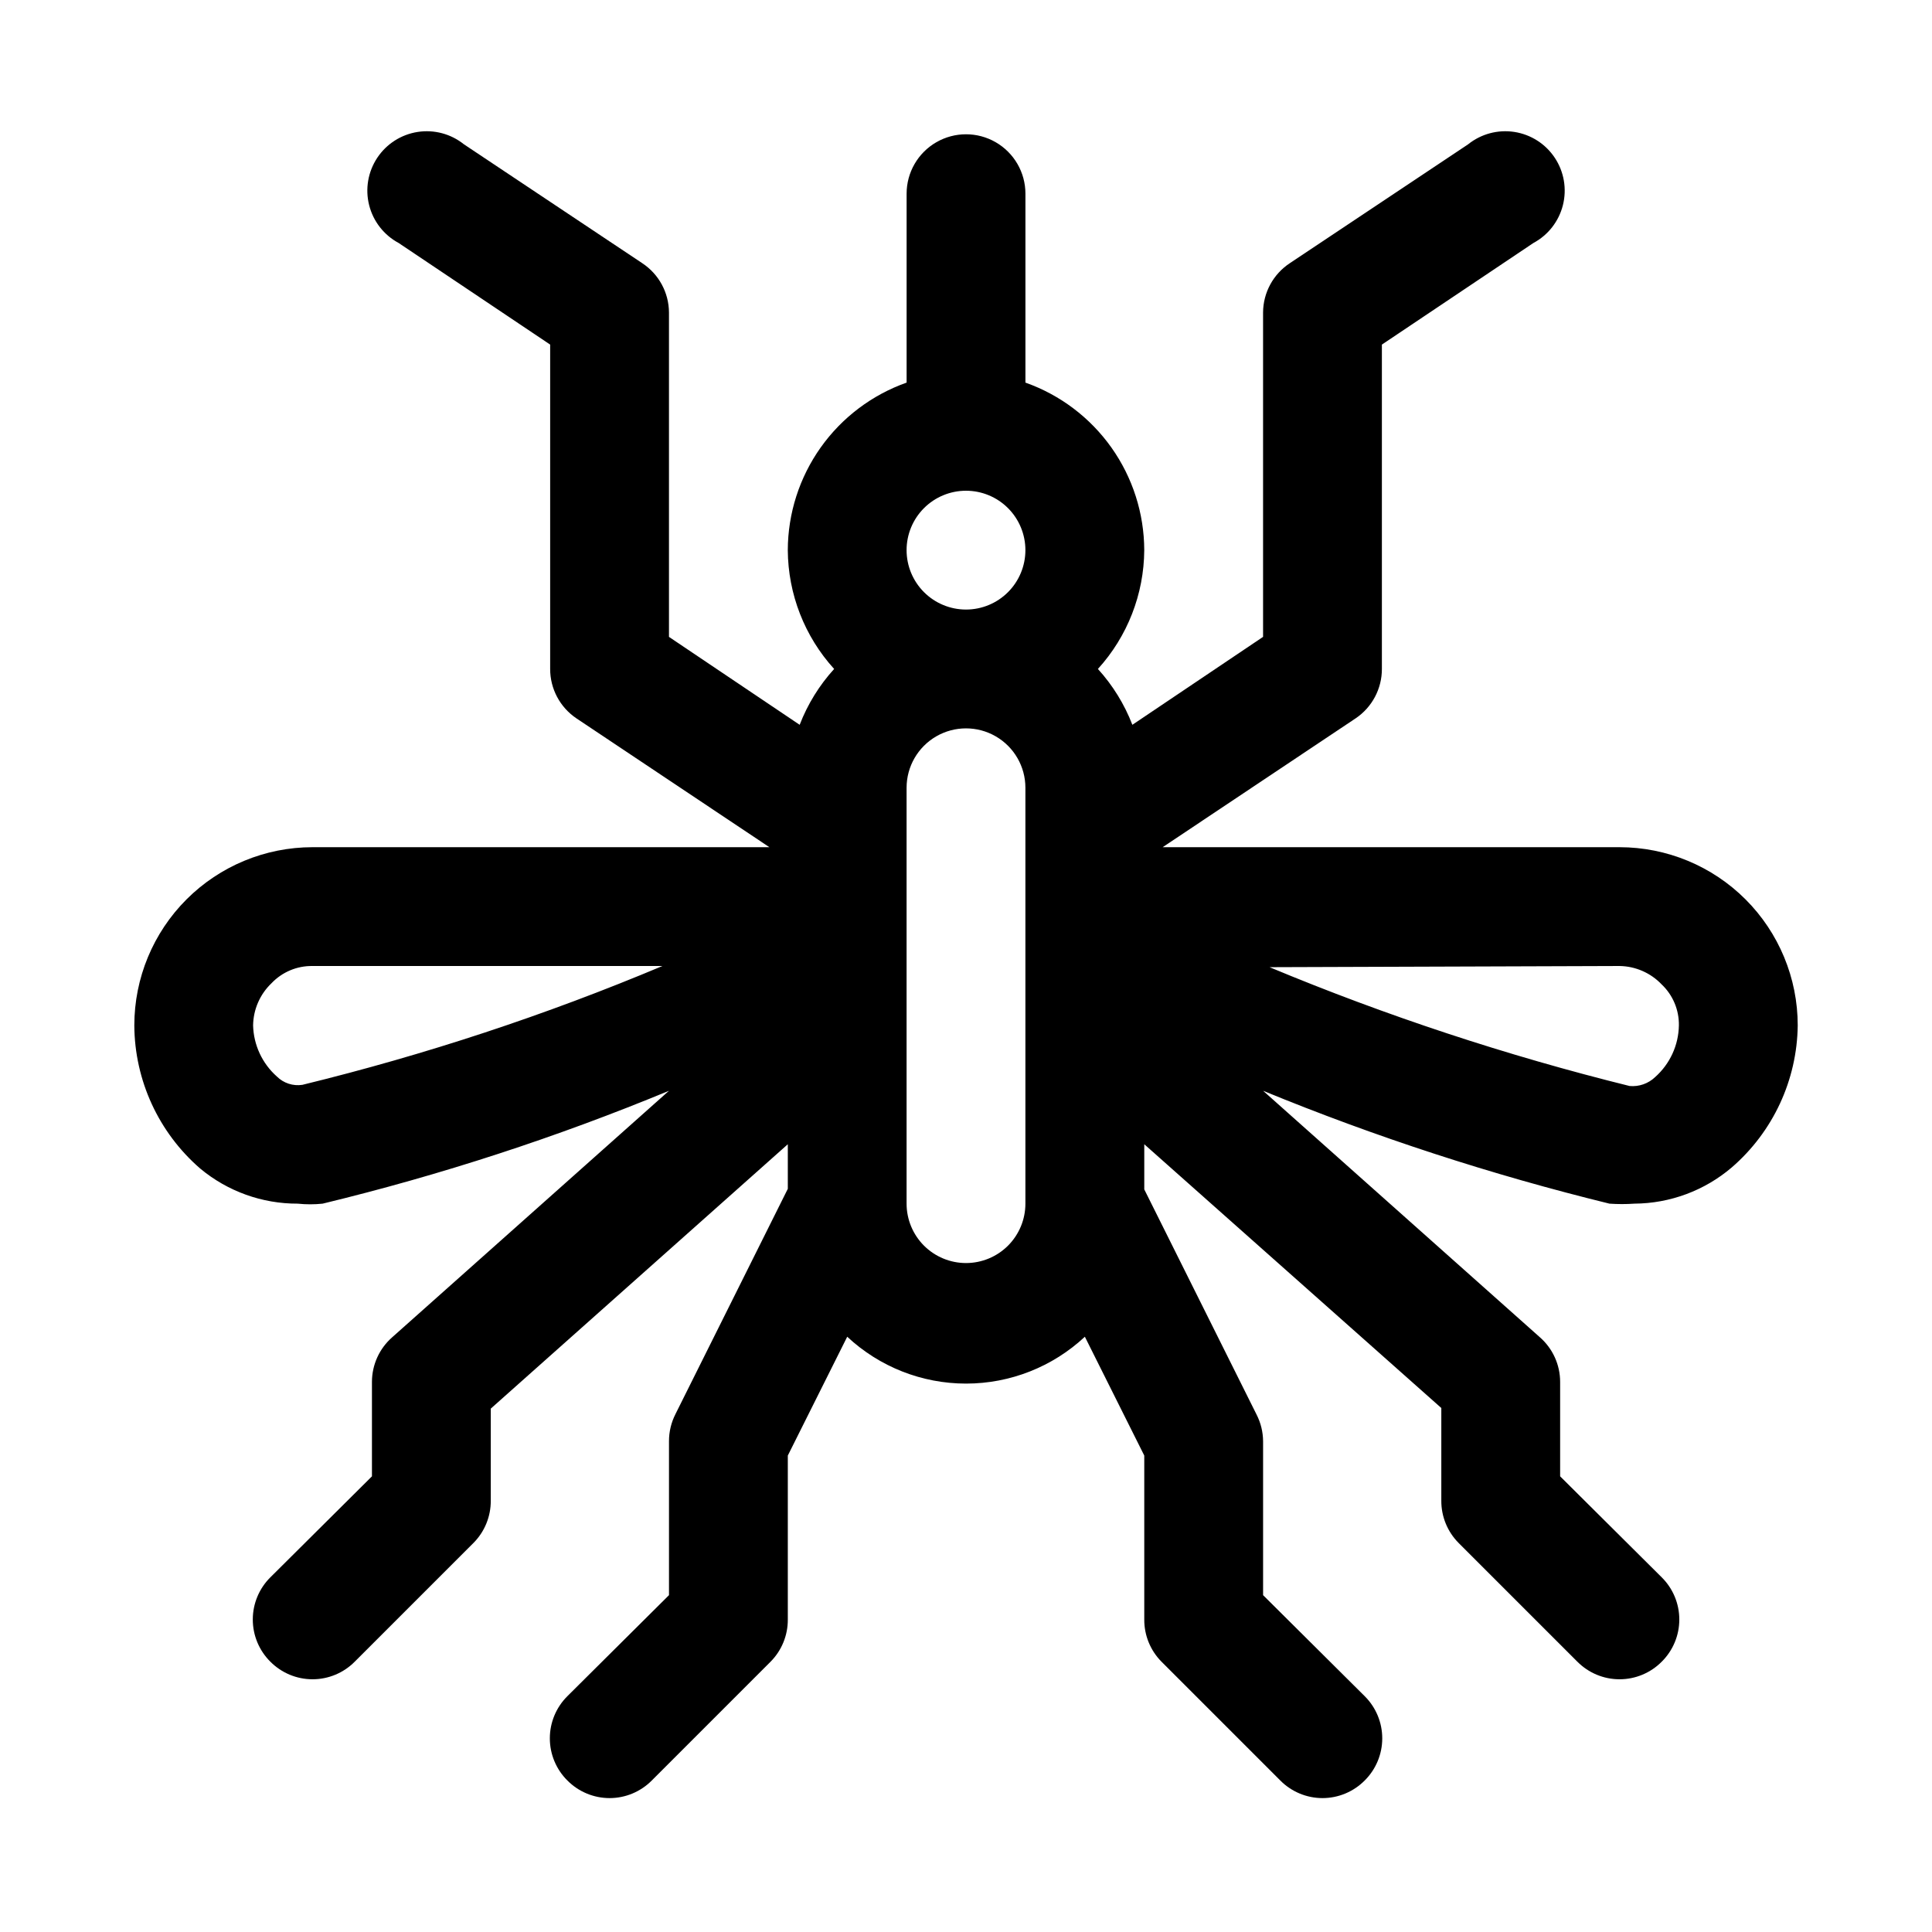
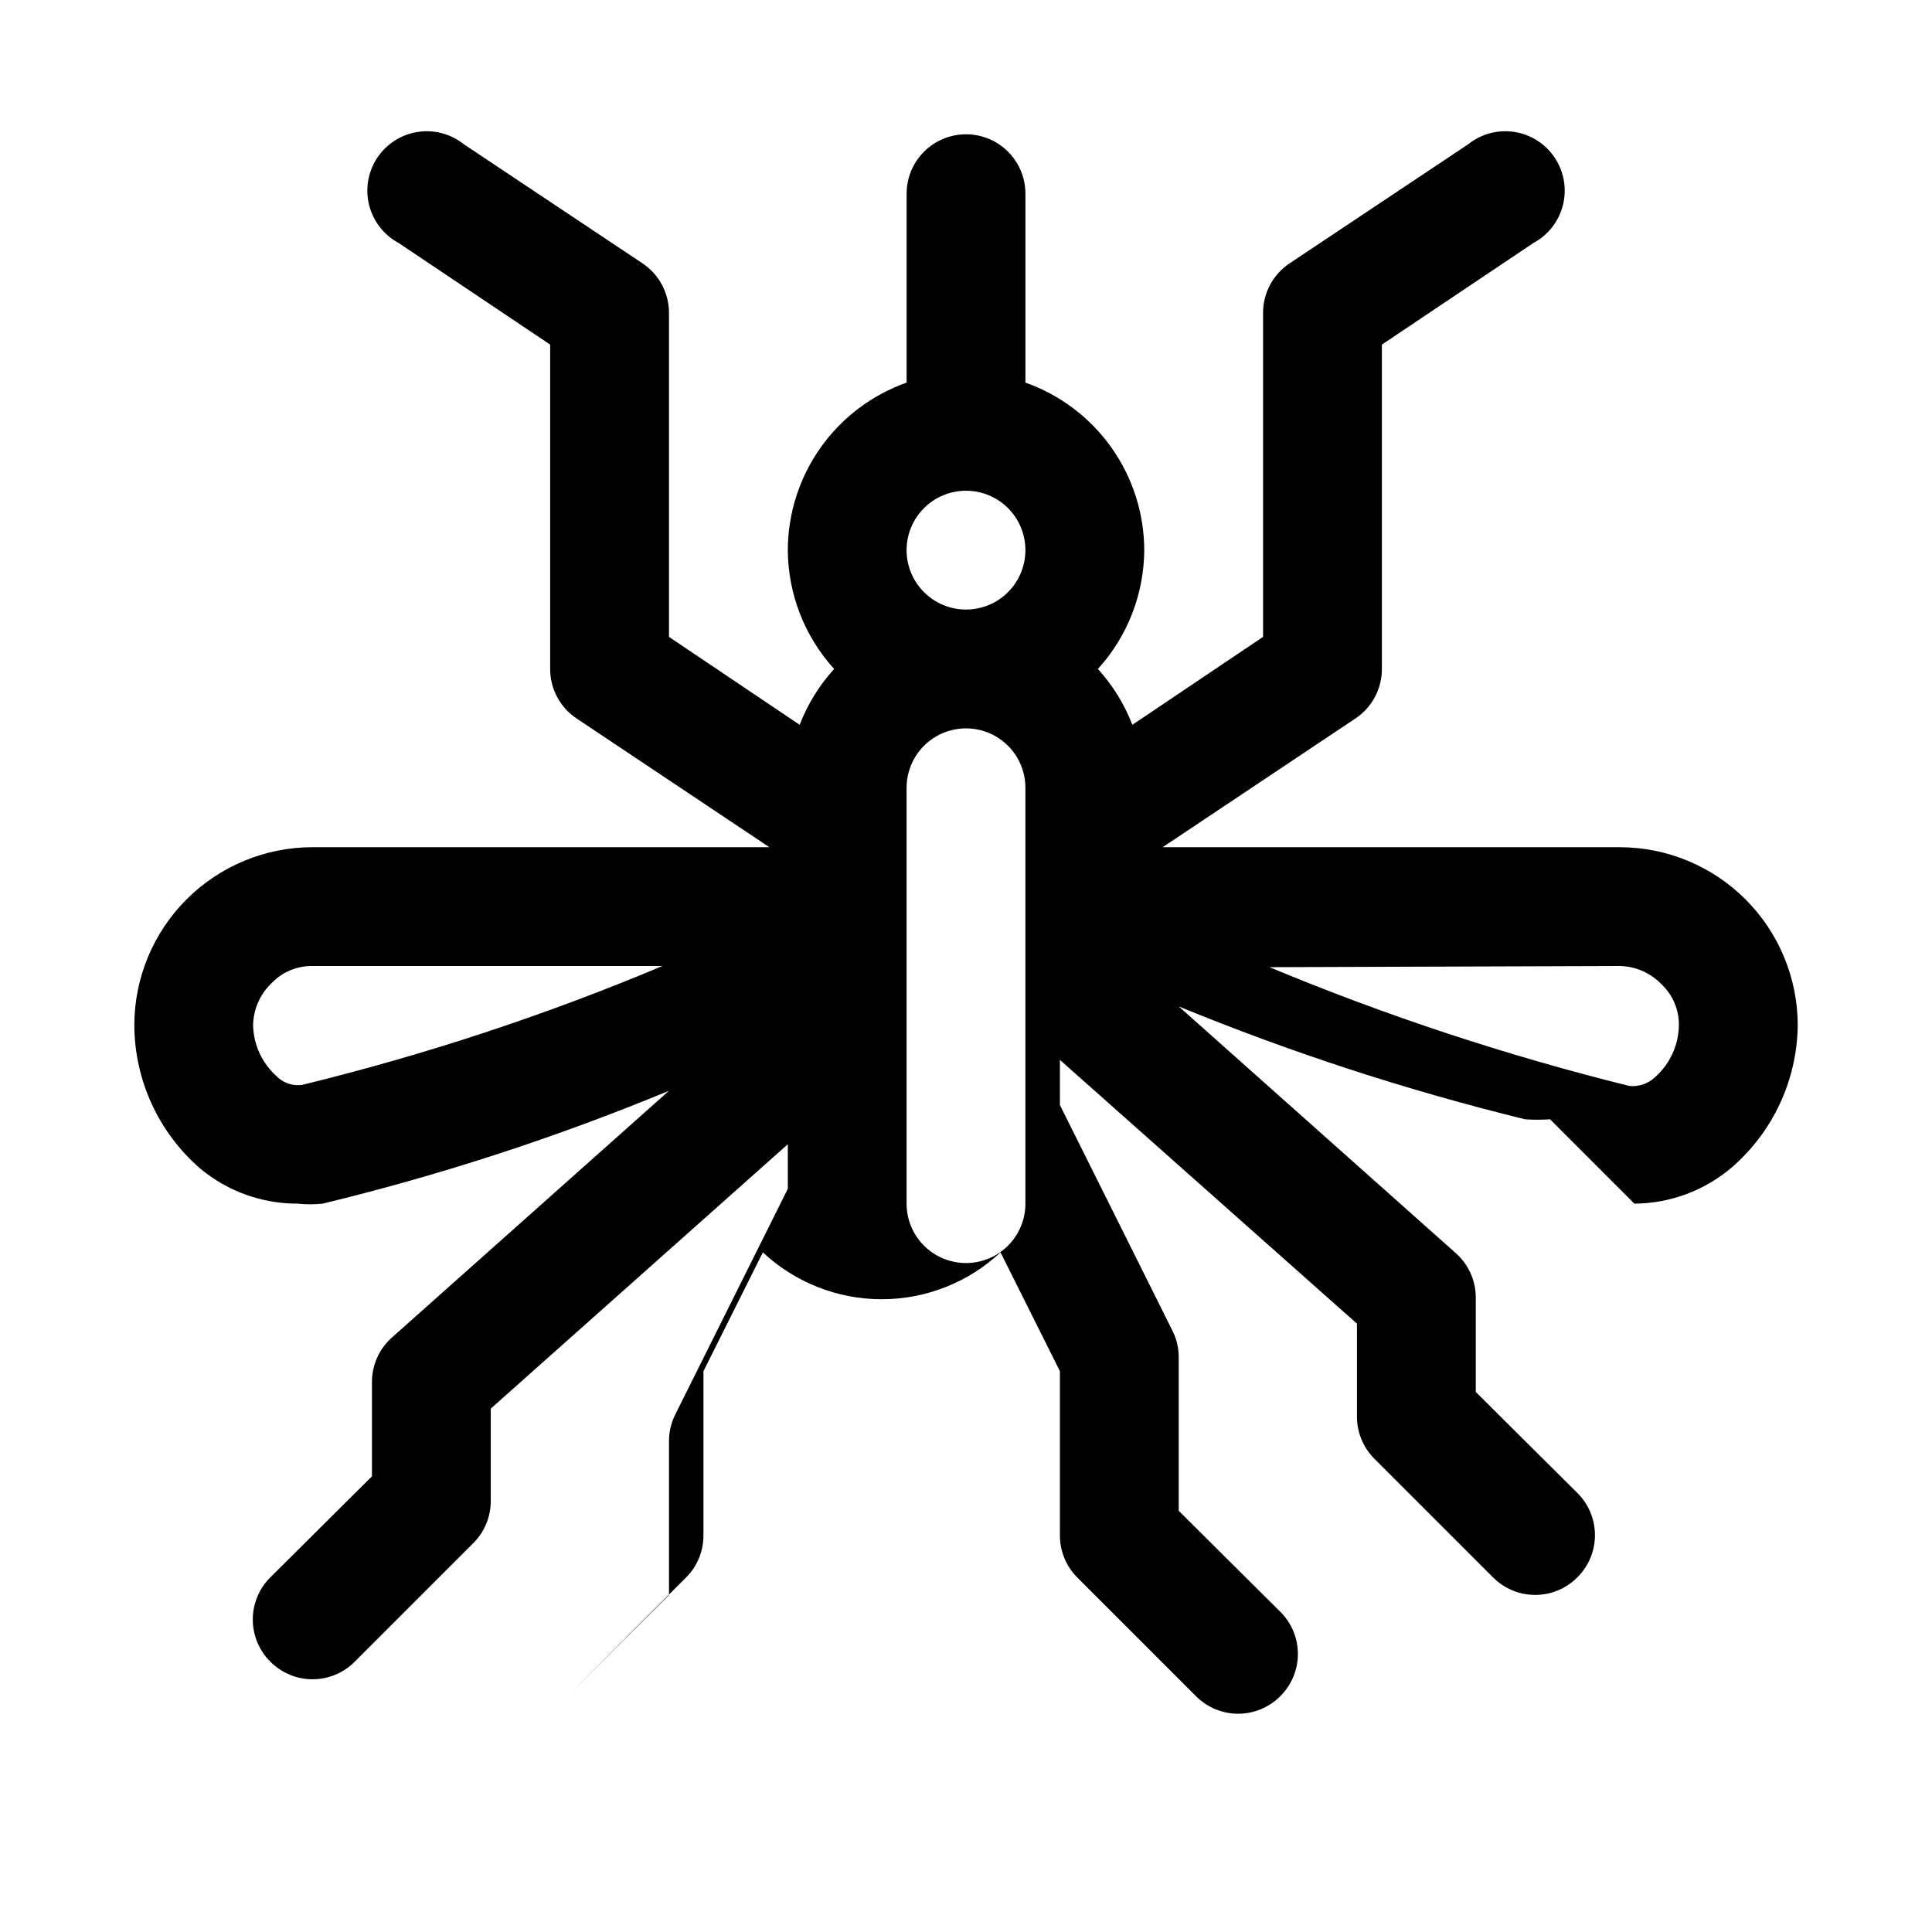
<svg xmlns="http://www.w3.org/2000/svg" fill="#000000" width="800px" height="800px" version="1.1" viewBox="144 144 512 512">
-   <path d="m577.12 462.98c9.473-0.059 18.617-3.461 25.82-9.605 10.945-9.465 17.305-23.164 17.477-37.629 0-12.527-4.977-24.539-13.832-33.398-8.859-8.855-20.871-13.832-33.398-13.832h-121.07l51.168-34.164h0.004c4.336-2.934 6.934-7.832 6.926-13.07v-85.961l40.148-26.922c3.902-2.094 6.742-5.734 7.824-10.031 1.082-4.297 0.305-8.848-2.144-12.539-2.445-3.695-6.336-6.184-10.711-6.863-4.379-0.68-8.84 0.52-12.289 3.297l-47.23 31.488c-4.398 2.898-7.059 7.801-7.086 13.066v85.961l-34.637 23.301v0.004c-2.102-5.457-5.199-10.473-9.133-14.801 7.84-8.621 12.211-19.836 12.281-31.488-0.027-9.742-3.066-19.242-8.707-27.191-5.637-7.945-13.594-13.957-22.781-17.207v-50.066c0-5.625-3-10.82-7.871-13.633s-10.875-2.812-15.746 0-7.871 8.008-7.871 13.633v50.066c-9.188 3.25-17.145 9.262-22.781 17.207-5.637 7.949-8.68 17.449-8.707 27.191 0.07 11.652 4.445 22.867 12.281 31.488-3.934 4.328-7.031 9.344-9.133 14.801l-34.637-23.301v-85.965c-0.027-5.266-2.684-10.168-7.082-13.066l-47.23-31.488h-0.004c-3.449-2.777-7.91-3.977-12.285-3.297-4.379 0.68-8.27 3.168-10.715 6.863-2.445 3.691-3.227 8.242-2.144 12.539 1.082 4.297 3.922 7.938 7.828 10.031l40.145 26.922v85.961c-0.008 5.238 2.59 10.137 6.93 13.07l51.168 34.164h-121.07c-12.523 0-24.539 4.977-33.398 13.832-8.855 8.859-13.832 20.871-13.832 33.398 0.082 14.578 6.453 28.406 17.477 37.945 7.246 6.031 16.391 9.32 25.82 9.289 2.195 0.23 4.414 0.23 6.613 0 31.32-7.586 62.008-17.586 91.785-29.914l-73.367 65.336c-3.394 2.984-5.348 7.285-5.352 11.809v25.031l-26.922 26.766c-2.981 2.957-4.656 6.981-4.656 11.18 0 4.199 1.676 8.223 4.656 11.176 2.957 2.984 6.981 4.66 11.176 4.66 4.199 0 8.223-1.676 11.18-4.66l31.488-31.488v0.004c2.945-2.973 4.59-6.996 4.566-11.18v-24.402l78.719-70.062v11.809l-29.758 59.672 0.004-0.004c-1.148 2.242-1.742 4.727-1.734 7.242v40.777l-26.922 26.766c-2.981 2.957-4.656 6.981-4.656 11.18 0 4.195 1.676 8.223 4.656 11.176 2.957 2.981 6.981 4.66 11.18 4.66 4.195 0 8.223-1.68 11.176-4.66l31.488-31.488c2.949-2.969 4.59-6.992 4.566-11.176v-43.453l15.742-31.488h0.004c8.543 7.981 19.797 12.418 31.488 12.418 11.688 0 22.941-4.438 31.488-12.418l15.742 31.488v43.453c-0.023 4.184 1.617 8.207 4.566 11.176l31.488 31.488c2.957 2.981 6.981 4.66 11.176 4.66 4.199 0 8.223-1.68 11.18-4.66 2.981-2.953 4.656-6.981 4.656-11.176 0-4.199-1.676-8.223-4.656-11.18l-26.922-26.766v-40.777c-0.016-2.465-0.609-4.891-1.73-7.082l-29.758-59.672v-11.965l78.719 69.902v24.562c-0.023 4.184 1.621 8.207 4.566 11.18l31.488 31.488v-0.004c2.957 2.984 6.981 4.66 11.18 4.66 4.199 0 8.223-1.676 11.176-4.66 2.984-2.953 4.66-6.977 4.66-11.176 0-4.199-1.676-8.223-4.66-11.18l-26.922-26.766v-25.031c-0.004-4.523-1.953-8.824-5.352-11.809l-73.367-65.336c29.809 12.242 60.488 22.242 91.789 29.914 2.199 0.152 4.41 0.152 6.609 0zm-177.12-188.93c4.176 0 8.18 1.656 11.133 4.609 2.949 2.953 4.609 6.957 4.609 11.133 0 4.176-1.66 8.18-4.609 11.133-2.953 2.953-6.957 4.613-11.133 4.613s-8.18-1.66-11.133-4.613c-2.953-2.953-4.613-6.957-4.613-11.133 0-4.176 1.66-8.18 4.613-11.133 2.953-2.953 6.957-4.609 11.133-4.609zm-175.86 157.44c-2.477 0.383-4.992-0.434-6.769-2.207-3.883-3.445-6.164-8.348-6.297-13.539 0.059-4.231 1.816-8.258 4.879-11.18 2.824-2.973 6.766-4.629 10.863-4.562h92.734c-30.922 13-62.824 23.527-95.41 31.488zm175.86 47.23c-4.176 0-8.18-1.66-11.133-4.609-2.953-2.953-4.613-6.961-4.613-11.133v-110.21c0-5.625 3-10.82 7.871-13.633s10.875-2.812 15.746 0 7.871 8.008 7.871 13.633v110.21c0 4.172-1.66 8.18-4.609 11.133-2.953 2.949-6.957 4.609-11.133 4.609zm173.18-78.719c4.231 0.059 8.258 1.816 11.176 4.879 2.977 2.82 4.633 6.762 4.566 10.863-0.086 5.246-2.371 10.215-6.297 13.699-1.809 1.727-4.277 2.59-6.769 2.359-32.555-8.062-64.449-18.586-95.41-31.488z" />
+   <path d="m577.12 462.98c9.473-0.059 18.617-3.461 25.82-9.605 10.945-9.465 17.305-23.164 17.477-37.629 0-12.527-4.977-24.539-13.832-33.398-8.859-8.855-20.871-13.832-33.398-13.832h-121.07l51.168-34.164h0.004c4.336-2.934 6.934-7.832 6.926-13.07v-85.961l40.148-26.922c3.902-2.094 6.742-5.734 7.824-10.031 1.082-4.297 0.305-8.848-2.144-12.539-2.445-3.695-6.336-6.184-10.711-6.863-4.379-0.68-8.84 0.52-12.289 3.297l-47.23 31.488c-4.398 2.898-7.059 7.801-7.086 13.066v85.961l-34.637 23.301v0.004c-2.102-5.457-5.199-10.473-9.133-14.801 7.84-8.621 12.211-19.836 12.281-31.488-0.027-9.742-3.066-19.242-8.707-27.191-5.637-7.945-13.594-13.957-22.781-17.207v-50.066c0-5.625-3-10.82-7.871-13.633s-10.875-2.812-15.746 0-7.871 8.008-7.871 13.633v50.066c-9.188 3.25-17.145 9.262-22.781 17.207-5.637 7.949-8.68 17.449-8.707 27.191 0.07 11.652 4.445 22.867 12.281 31.488-3.934 4.328-7.031 9.344-9.133 14.801l-34.637-23.301v-85.965c-0.027-5.266-2.684-10.168-7.082-13.066l-47.23-31.488h-0.004c-3.449-2.777-7.91-3.977-12.285-3.297-4.379 0.68-8.27 3.168-10.715 6.863-2.445 3.691-3.227 8.242-2.144 12.539 1.082 4.297 3.922 7.938 7.828 10.031l40.145 26.922v85.961c-0.008 5.238 2.59 10.137 6.93 13.07l51.168 34.164h-121.07c-12.523 0-24.539 4.977-33.398 13.832-8.855 8.859-13.832 20.871-13.832 33.398 0.082 14.578 6.453 28.406 17.477 37.945 7.246 6.031 16.391 9.32 25.82 9.289 2.195 0.23 4.414 0.23 6.613 0 31.32-7.586 62.008-17.586 91.785-29.914l-73.367 65.336c-3.394 2.984-5.348 7.285-5.352 11.809v25.031l-26.922 26.766c-2.981 2.957-4.656 6.981-4.656 11.18 0 4.199 1.676 8.223 4.656 11.176 2.957 2.984 6.981 4.66 11.176 4.66 4.199 0 8.223-1.676 11.18-4.66l31.488-31.488v0.004c2.945-2.973 4.59-6.996 4.566-11.18v-24.402l78.719-70.062v11.809l-29.758 59.672 0.004-0.004c-1.148 2.242-1.742 4.727-1.734 7.242v40.777l-26.922 26.766l31.488-31.488c2.949-2.969 4.59-6.992 4.566-11.176v-43.453l15.742-31.488h0.004c8.543 7.981 19.797 12.418 31.488 12.418 11.688 0 22.941-4.438 31.488-12.418l15.742 31.488v43.453c-0.023 4.184 1.617 8.207 4.566 11.176l31.488 31.488c2.957 2.981 6.981 4.66 11.176 4.66 4.199 0 8.223-1.68 11.18-4.66 2.981-2.953 4.656-6.981 4.656-11.176 0-4.199-1.676-8.223-4.656-11.18l-26.922-26.766v-40.777c-0.016-2.465-0.609-4.891-1.73-7.082l-29.758-59.672v-11.965l78.719 69.902v24.562c-0.023 4.184 1.621 8.207 4.566 11.18l31.488 31.488v-0.004c2.957 2.984 6.981 4.66 11.18 4.66 4.199 0 8.223-1.676 11.176-4.66 2.984-2.953 4.66-6.977 4.66-11.176 0-4.199-1.676-8.223-4.66-11.18l-26.922-26.766v-25.031c-0.004-4.523-1.953-8.824-5.352-11.809l-73.367-65.336c29.809 12.242 60.488 22.242 91.789 29.914 2.199 0.152 4.41 0.152 6.609 0zm-177.12-188.93c4.176 0 8.18 1.656 11.133 4.609 2.949 2.953 4.609 6.957 4.609 11.133 0 4.176-1.66 8.18-4.609 11.133-2.953 2.953-6.957 4.613-11.133 4.613s-8.18-1.66-11.133-4.613c-2.953-2.953-4.613-6.957-4.613-11.133 0-4.176 1.66-8.18 4.613-11.133 2.953-2.953 6.957-4.609 11.133-4.609zm-175.86 157.44c-2.477 0.383-4.992-0.434-6.769-2.207-3.883-3.445-6.164-8.348-6.297-13.539 0.059-4.231 1.816-8.258 4.879-11.18 2.824-2.973 6.766-4.629 10.863-4.562h92.734c-30.922 13-62.824 23.527-95.41 31.488zm175.86 47.23c-4.176 0-8.18-1.66-11.133-4.609-2.953-2.953-4.613-6.961-4.613-11.133v-110.21c0-5.625 3-10.82 7.871-13.633s10.875-2.812 15.746 0 7.871 8.008 7.871 13.633v110.21c0 4.172-1.66 8.18-4.609 11.133-2.953 2.949-6.957 4.609-11.133 4.609zm173.18-78.719c4.231 0.059 8.258 1.816 11.176 4.879 2.977 2.82 4.633 6.762 4.566 10.863-0.086 5.246-2.371 10.215-6.297 13.699-1.809 1.727-4.277 2.59-6.769 2.359-32.555-8.062-64.449-18.586-95.41-31.488z" />
</svg>